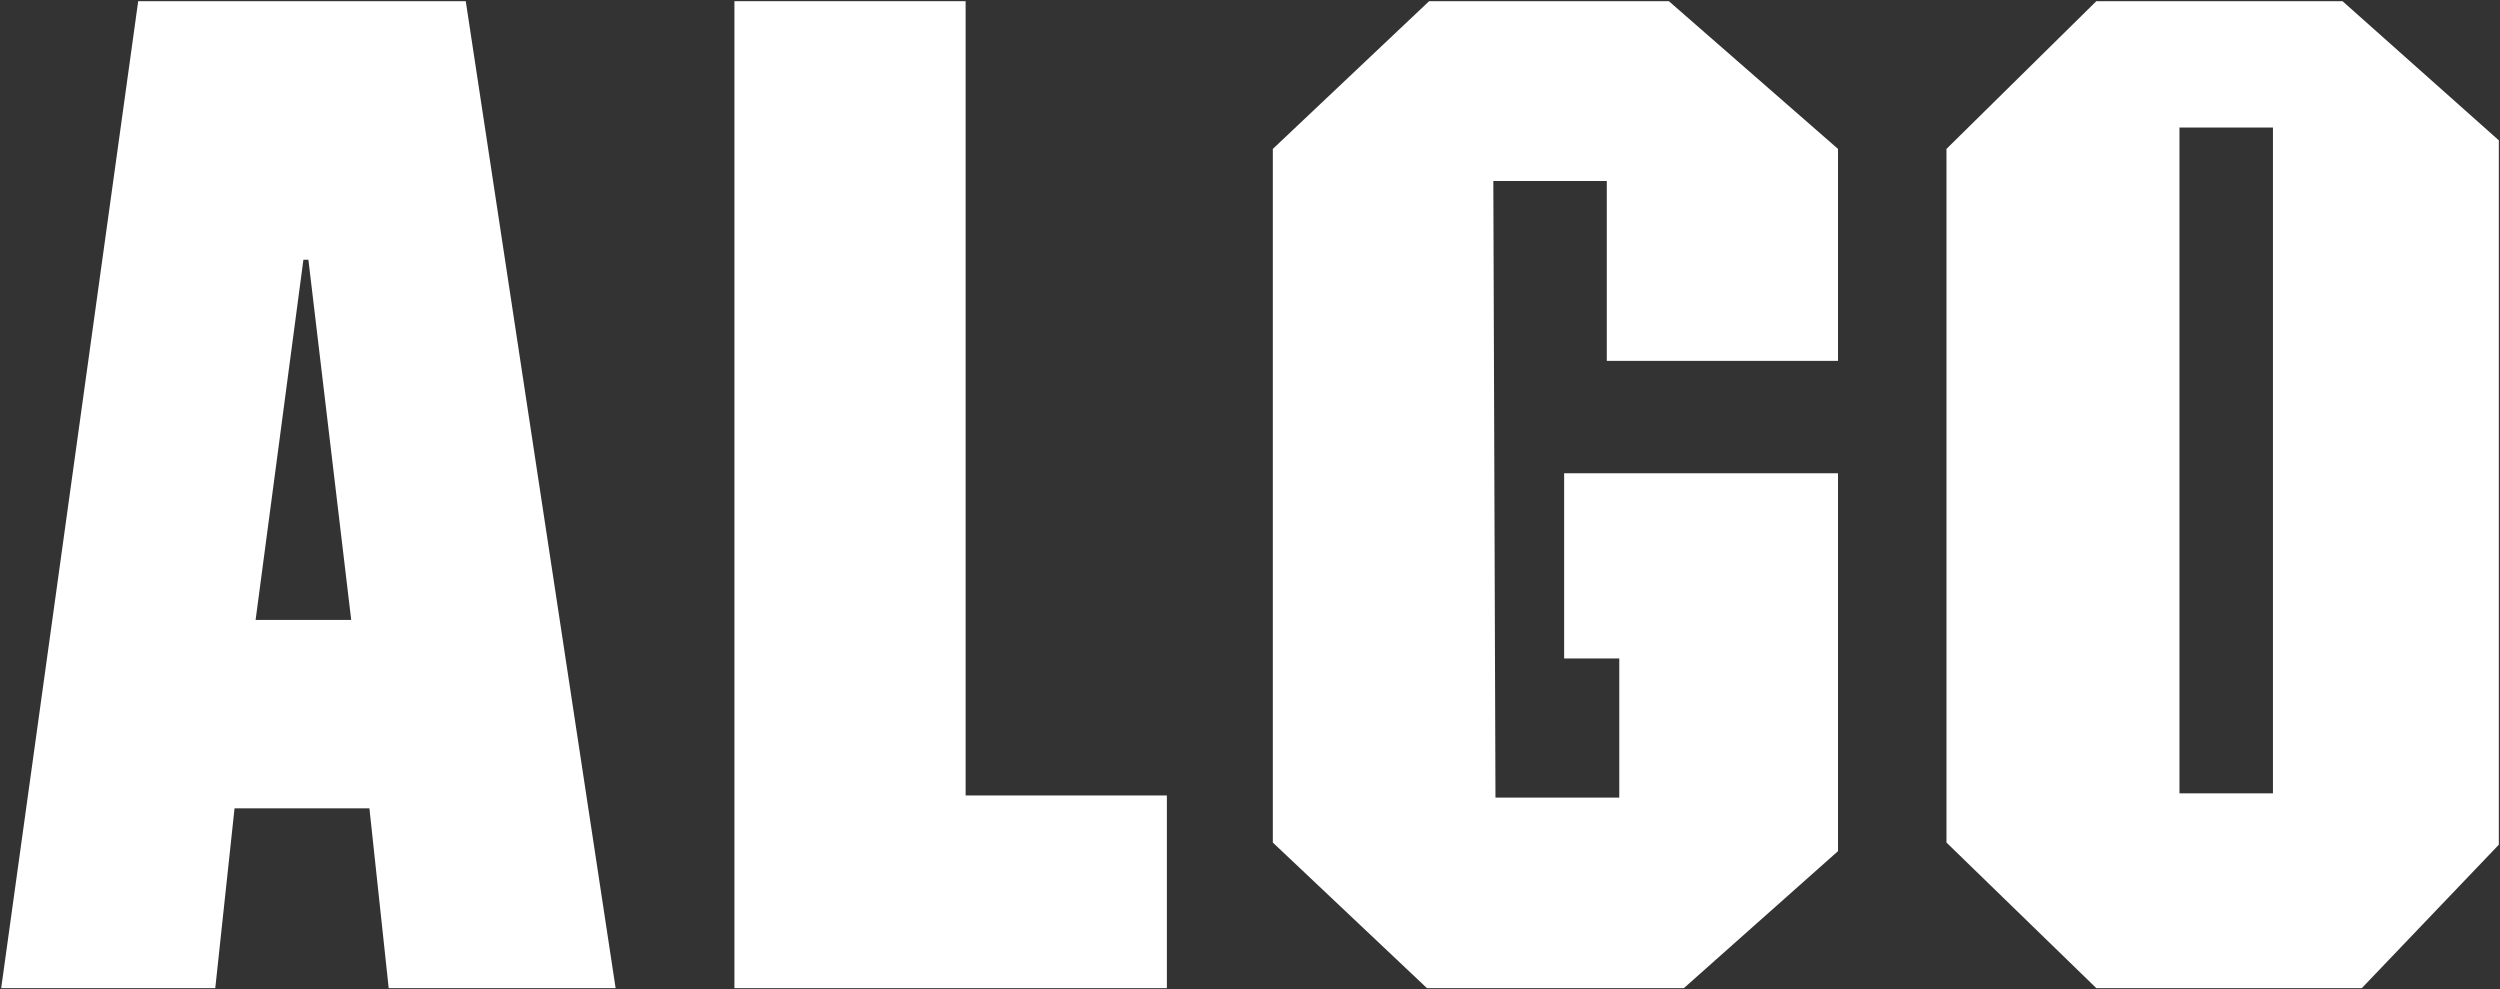
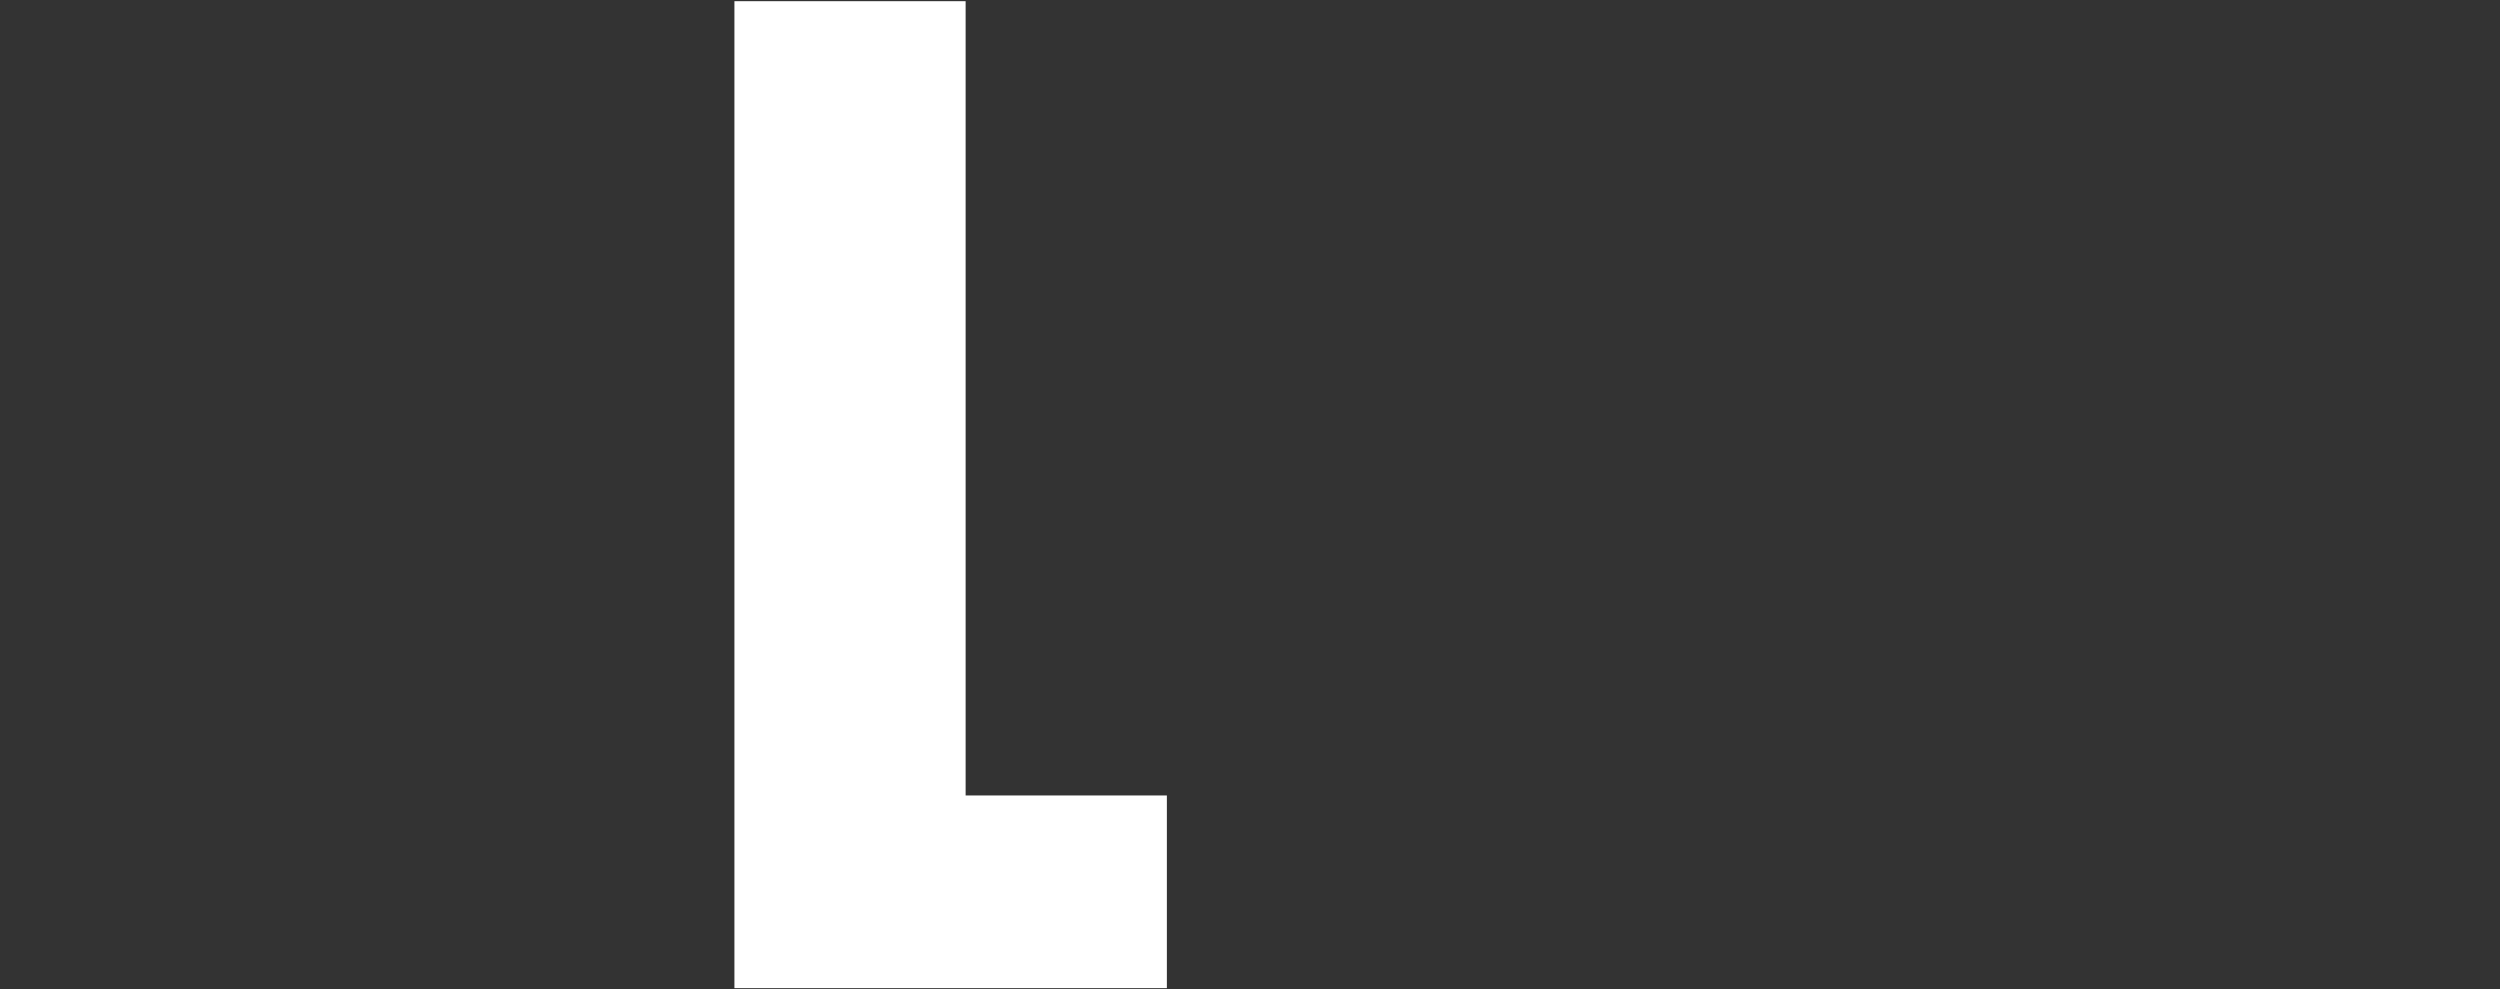
<svg xmlns="http://www.w3.org/2000/svg" width="1218" height="482" viewBox="0 0 1218 482" fill="none">
  <rect x="0" y="0" width="1218" height="482" fill="#333333" stroke="none" />
-   <path d="M67.33 0.58L0.58 481.42H104.88L114.27 393.81H179.98L189.37 481.42H299.93L226.92 0.58H67.33ZM124.53 302.02L147.82 126.53H150.25L171.11 302.02H124.53Z" fill="white" />
  <path d="M470.45 0.58H357.81V481.42H568.5V387.55H470.45V0.58Z" fill="white" />
-   <path d="M696.26 0.58L620.12 72.55V410.49L695.21 481.42H820.38L895.48 414.67V230.57H762.05V320.79H788.91V388.59H728.59L727.55 88.19H782.83V175.81H895.48V72.55L813.08 0.58H696.26Z" fill="white" />
-   <path d="M1141.28 0.58H1021.33L948.32 72.55V410.49L1021.33 481.42H1150.67L1217.43 411.54V68.38L1141.28 0.58ZM1107.38 386.5H1061.83V62.12H1107.38V386.5Z" fill="white" />
</svg>